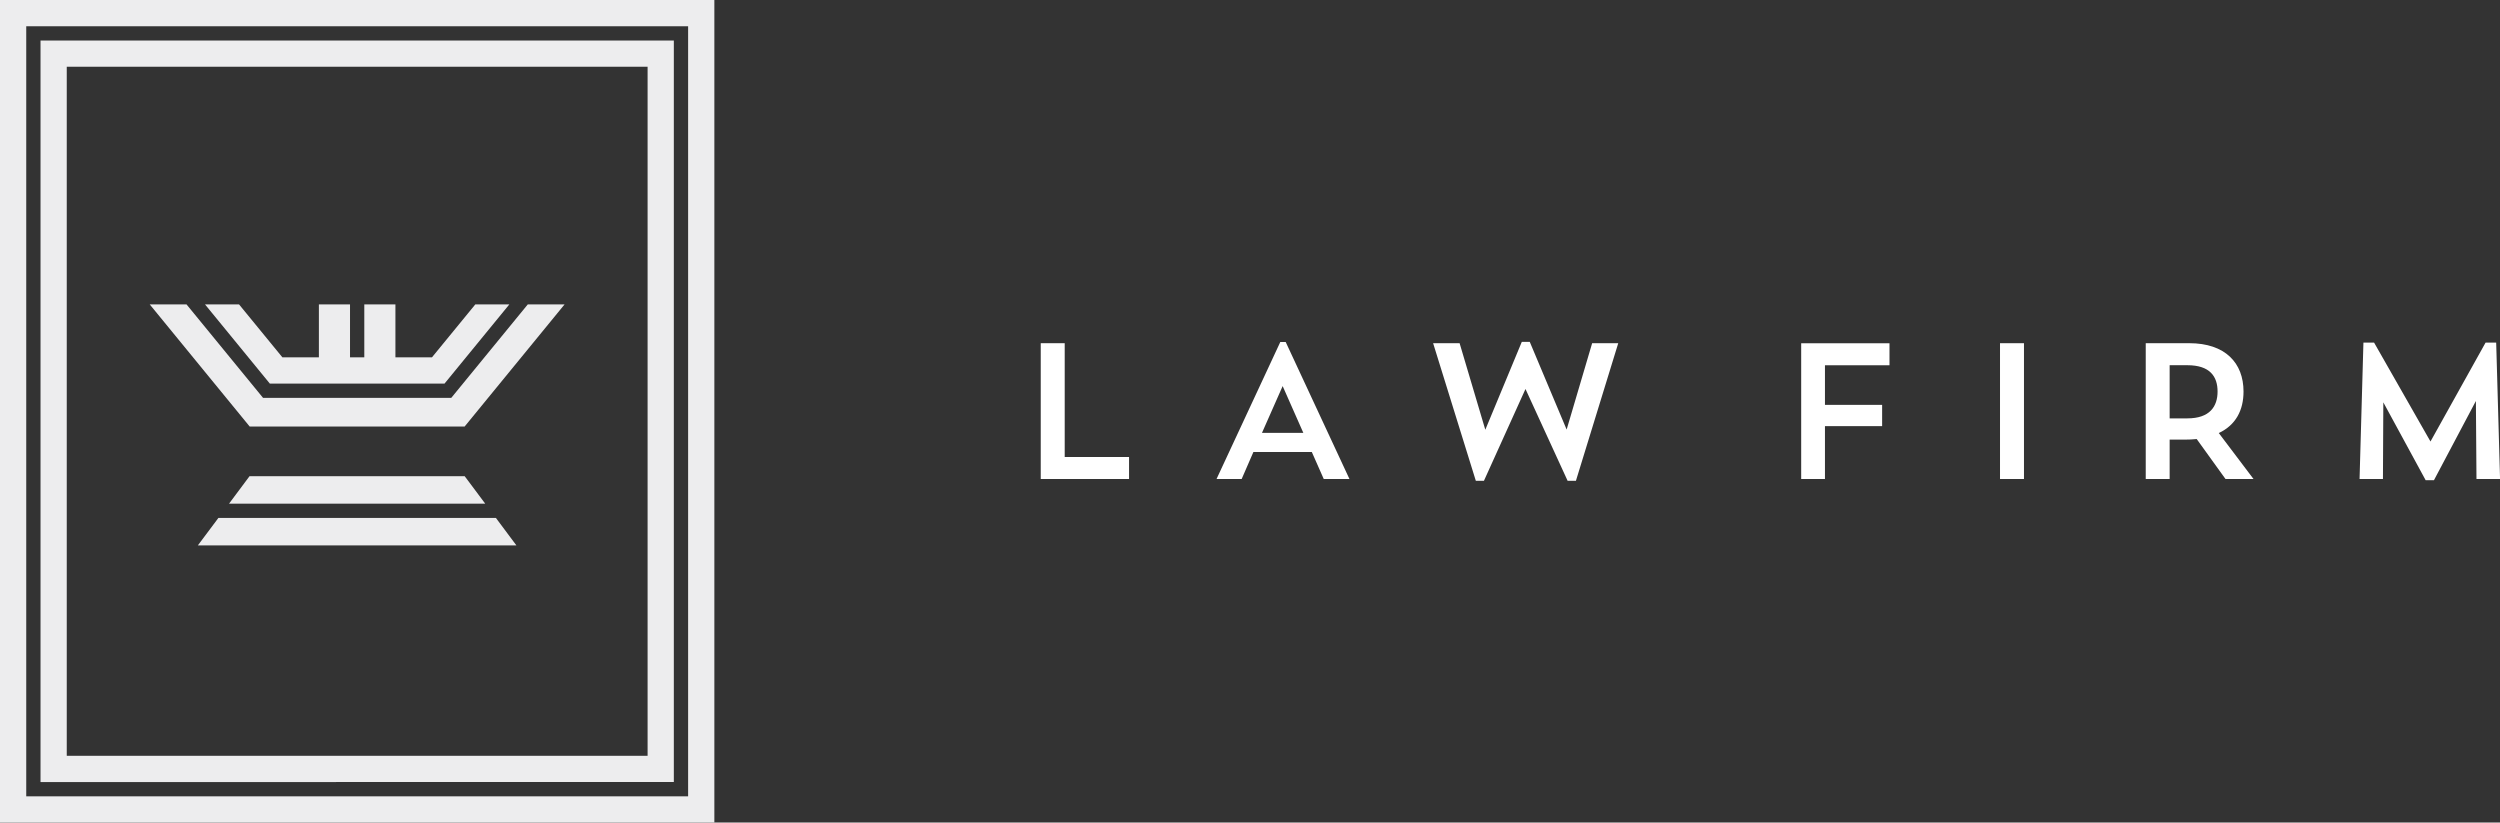
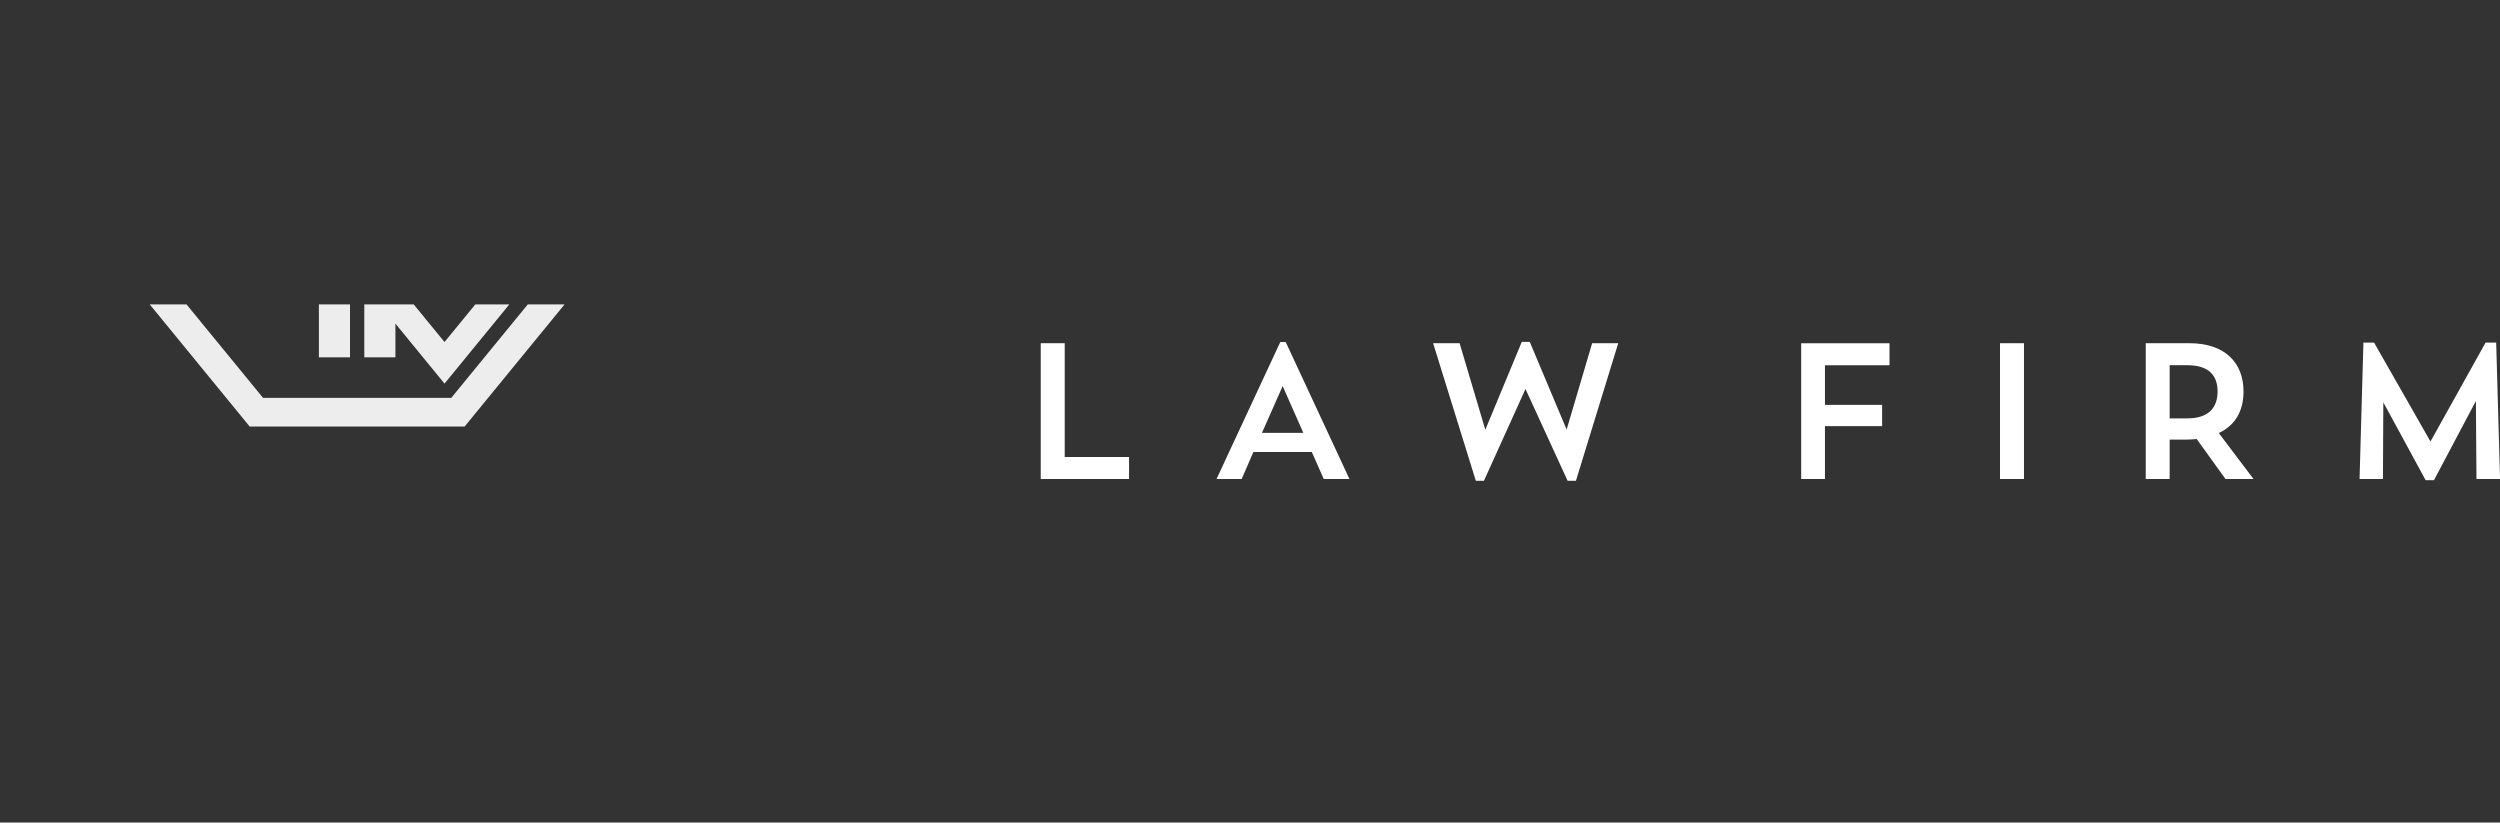
<svg xmlns="http://www.w3.org/2000/svg" id="Layer_2" data-name="Layer 2" viewBox="0 0 516.41 169.91">
  <rect x="0" y="0" width="516.41" height="169.91" fill="#333333" stroke="none" />
  <defs>
    <style>
      .cls-1 {
        fill: #fff;
      }

      .cls-2 {
        fill: #ededee;
      }
    </style>
  </defs>
  <g id="Layer_1-2" data-name="Layer 1">
    <g>
-       <path class="cls-2" d="m13.79,156.12h119.98V13.79H13.79v142.33ZM8.37,8.37h130.82v153.17H8.37V8.37Zm-2.95,156.12h136.72V5.42H5.42v159.07Zm135.74,5.42H0V0h147.56v169.91h-6.4Z" />
-       <path class="cls-2" d="m109.02,62.88h7.6l-20.64,25.22h-44.41c-6.87-8.41-13.76-16.81-20.64-25.22h7.6l15.81,19.31h38.87l15.81-19.31Zm-50.69,10.93h7.54v-10.93s6.43,0,6.43,0v10.93h2.95v-10.93h6.43v10.93h7.55l8.95-10.93h7.03l-13.39,16.36h-36.08l-13.39-16.36h7.03l8.95,10.93Z" />
-       <path class="cls-2" d="m102.44,106.99l4.23,5.67H40.87l4.24-5.67h57.33Zm-6.22-8.32l4.01,5.37h-52.92l4.23-5.67h44.45l.22.3Z" />
+       <path class="cls-2" d="m109.02,62.88h7.6l-20.64,25.22h-44.41c-6.87-8.41-13.76-16.81-20.64-25.22h7.6l15.81,19.31h38.87l15.81-19.31Zm-50.69,10.93h7.54v-10.93s6.43,0,6.43,0v10.93h2.95v-10.93h6.43v10.93h7.55l8.95-10.93h7.03l-13.39,16.36l-13.39-16.36h7.03l8.95,10.93Z" />
      <path class="cls-1" d="m515.62,70.77h-2.19l-11.38,20.43-11.65-20.43h-2.2l-.8,28.18h4.83l.08-15.84,8.74,16.08h1.72l8.66-16.36.12,16.12h4.87l-.8-28.18Zm-63.78,4.67c4.67,0,6.23,2.35,6.23,5.43s-1.6,5.55-6.23,5.55h-3.67v-10.98h3.67Zm-8.62,23.51h4.95v-8.14h3.07c.88,0,1.72-.04,2.52-.12l5.95,8.26h5.79l-7.18-9.5c3.51-1.64,5.11-4.71,5.11-8.58,0-5.87-3.75-9.98-11.22-9.98h-8.98v28.06Zm-30.09,0h4.95v-28.06h-4.95v28.06Zm-41.07,0h4.91v-10.93h11.81v-4.39h-11.81v-8.18h13.33v-4.55h-18.24v28.06Zm-37.79-28.06h-5.39l-5.27,17.84-7.62-18.12h-1.64l-7.54,18.16-5.31-17.88h-5.47l8.82,28.42h1.68l8.58-18.96,8.7,18.96h1.72l8.74-28.42Zm-69.32,8.86l4.27,9.66h-8.54l4.27-9.66Zm-6.03,13.61h12.05l2.47,5.59h5.31l-13.17-28.3h-1.12l-13.17,28.3h5.19l2.43-5.59Zm-43.94,5.59h18.24v-4.55h-13.29v-23.51h-4.95v28.06Z" />
    </g>
  </g>
</svg>